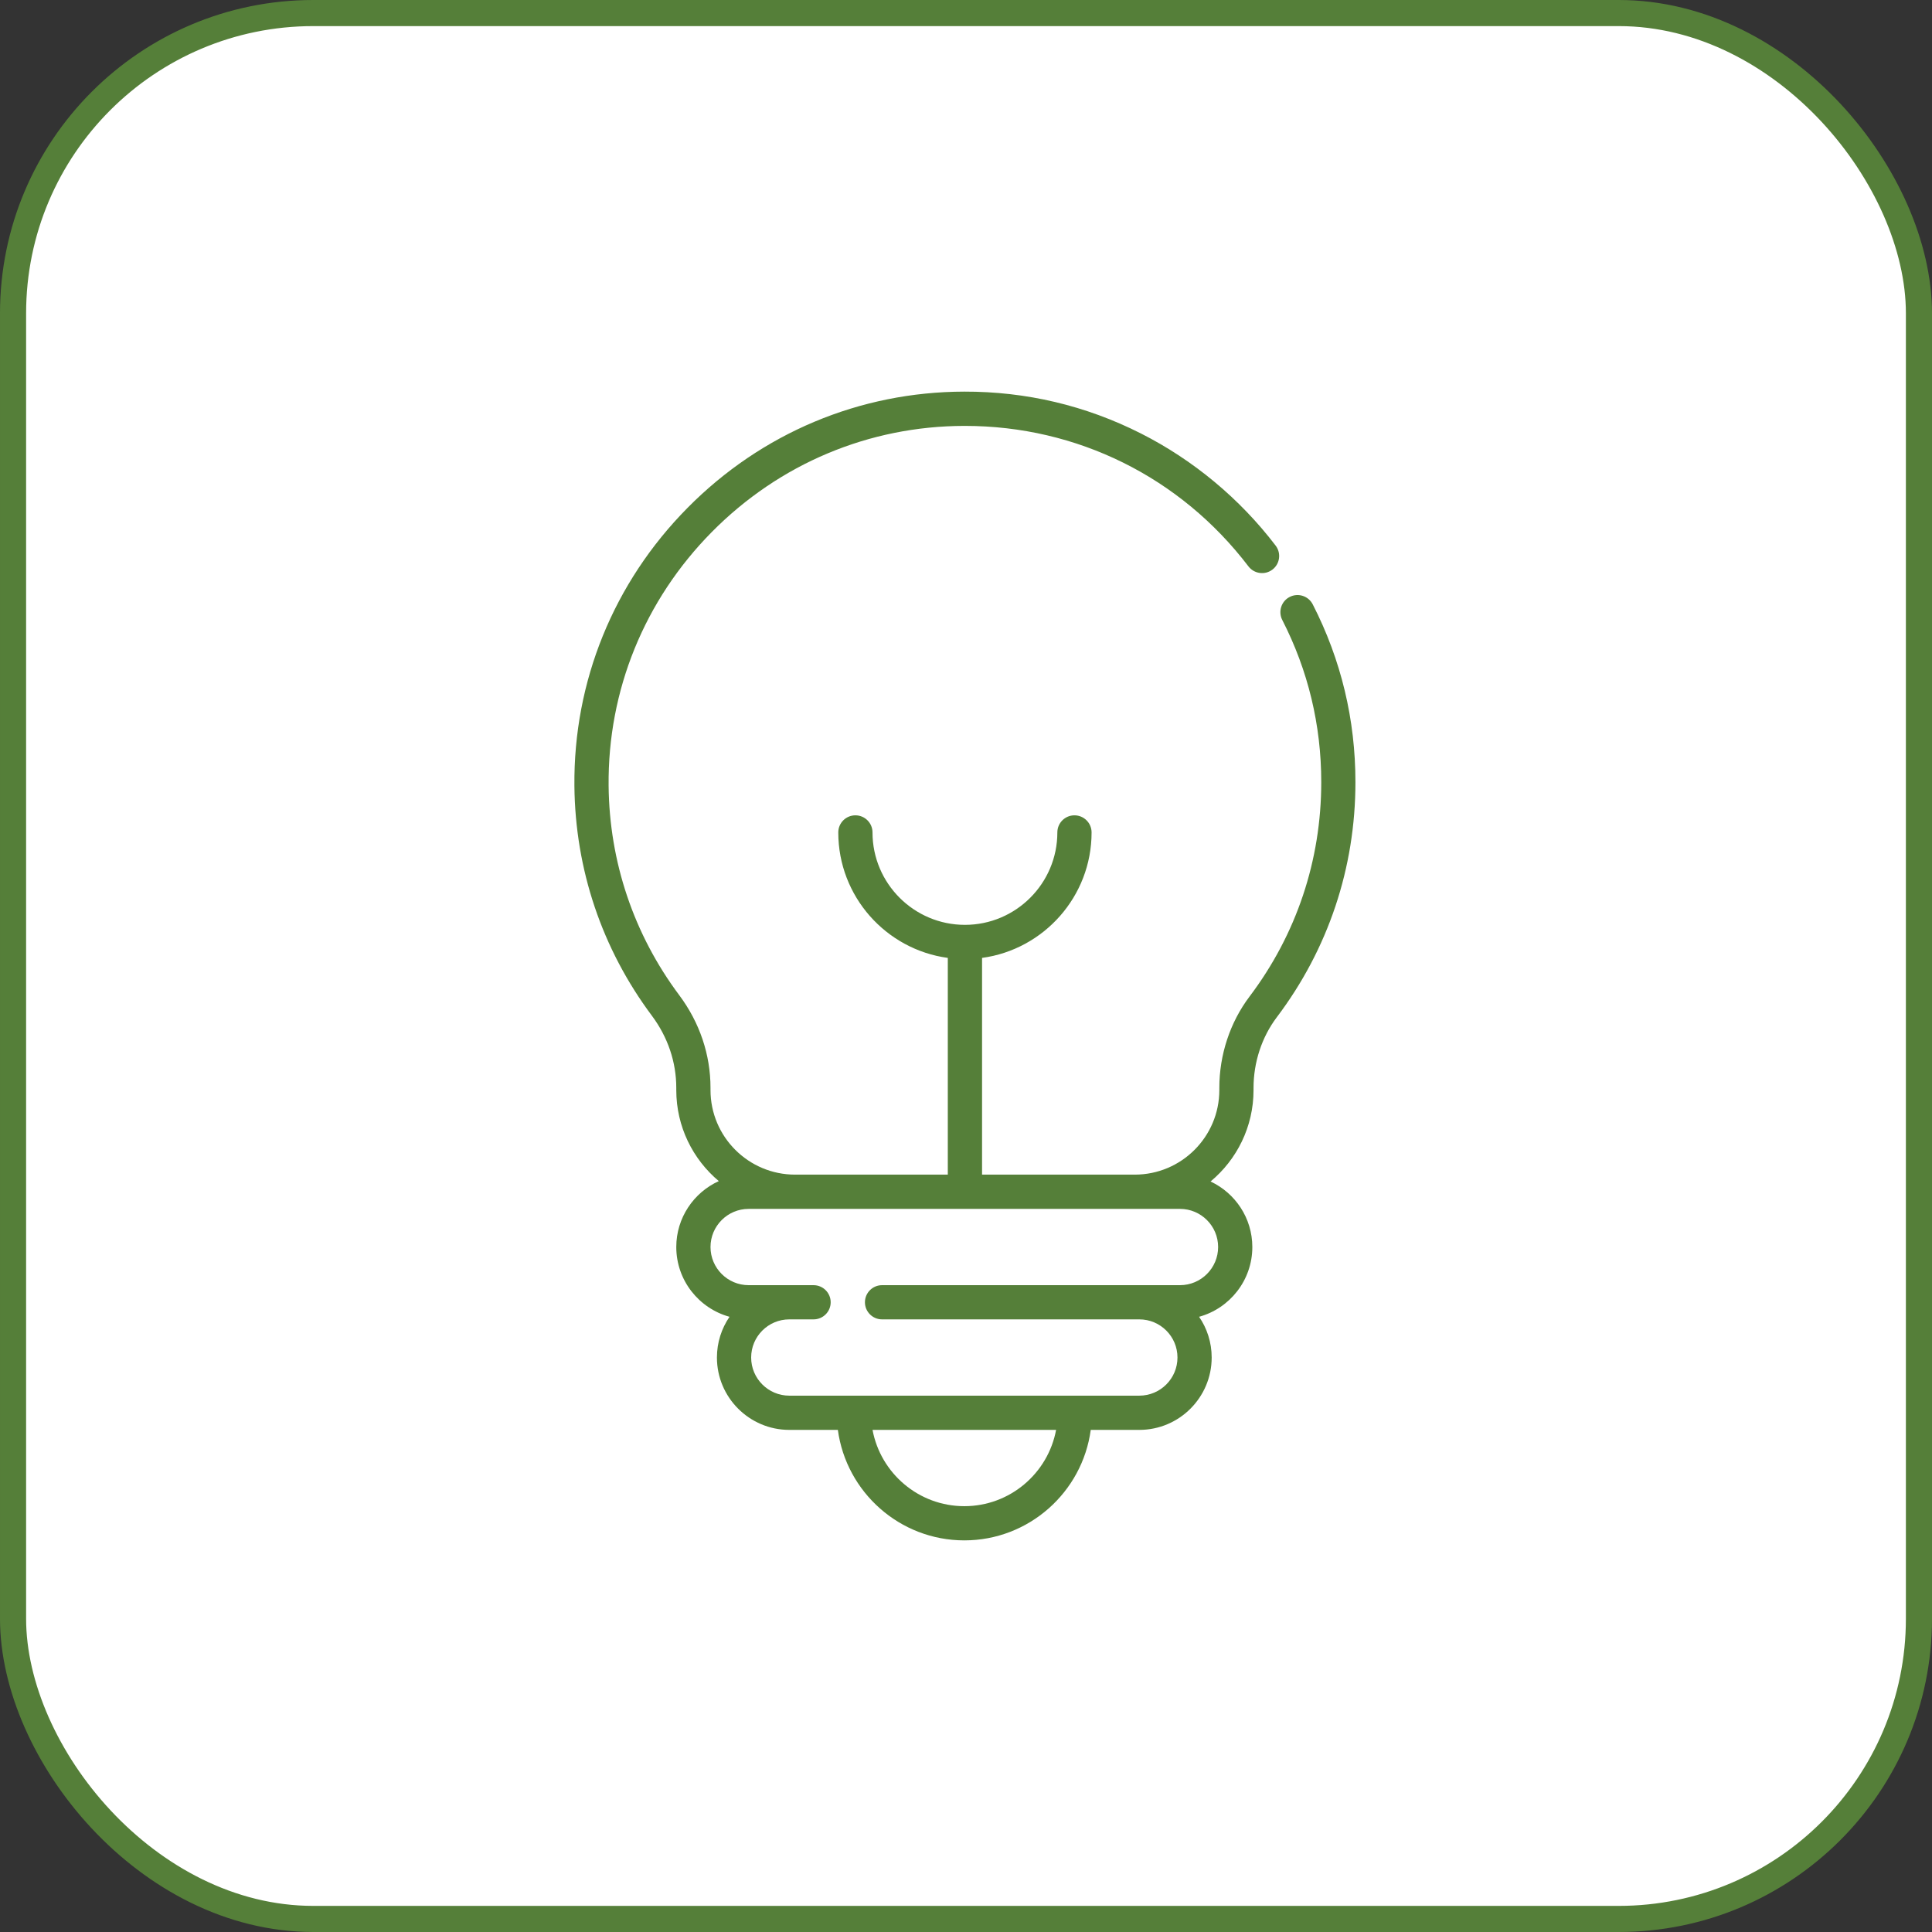
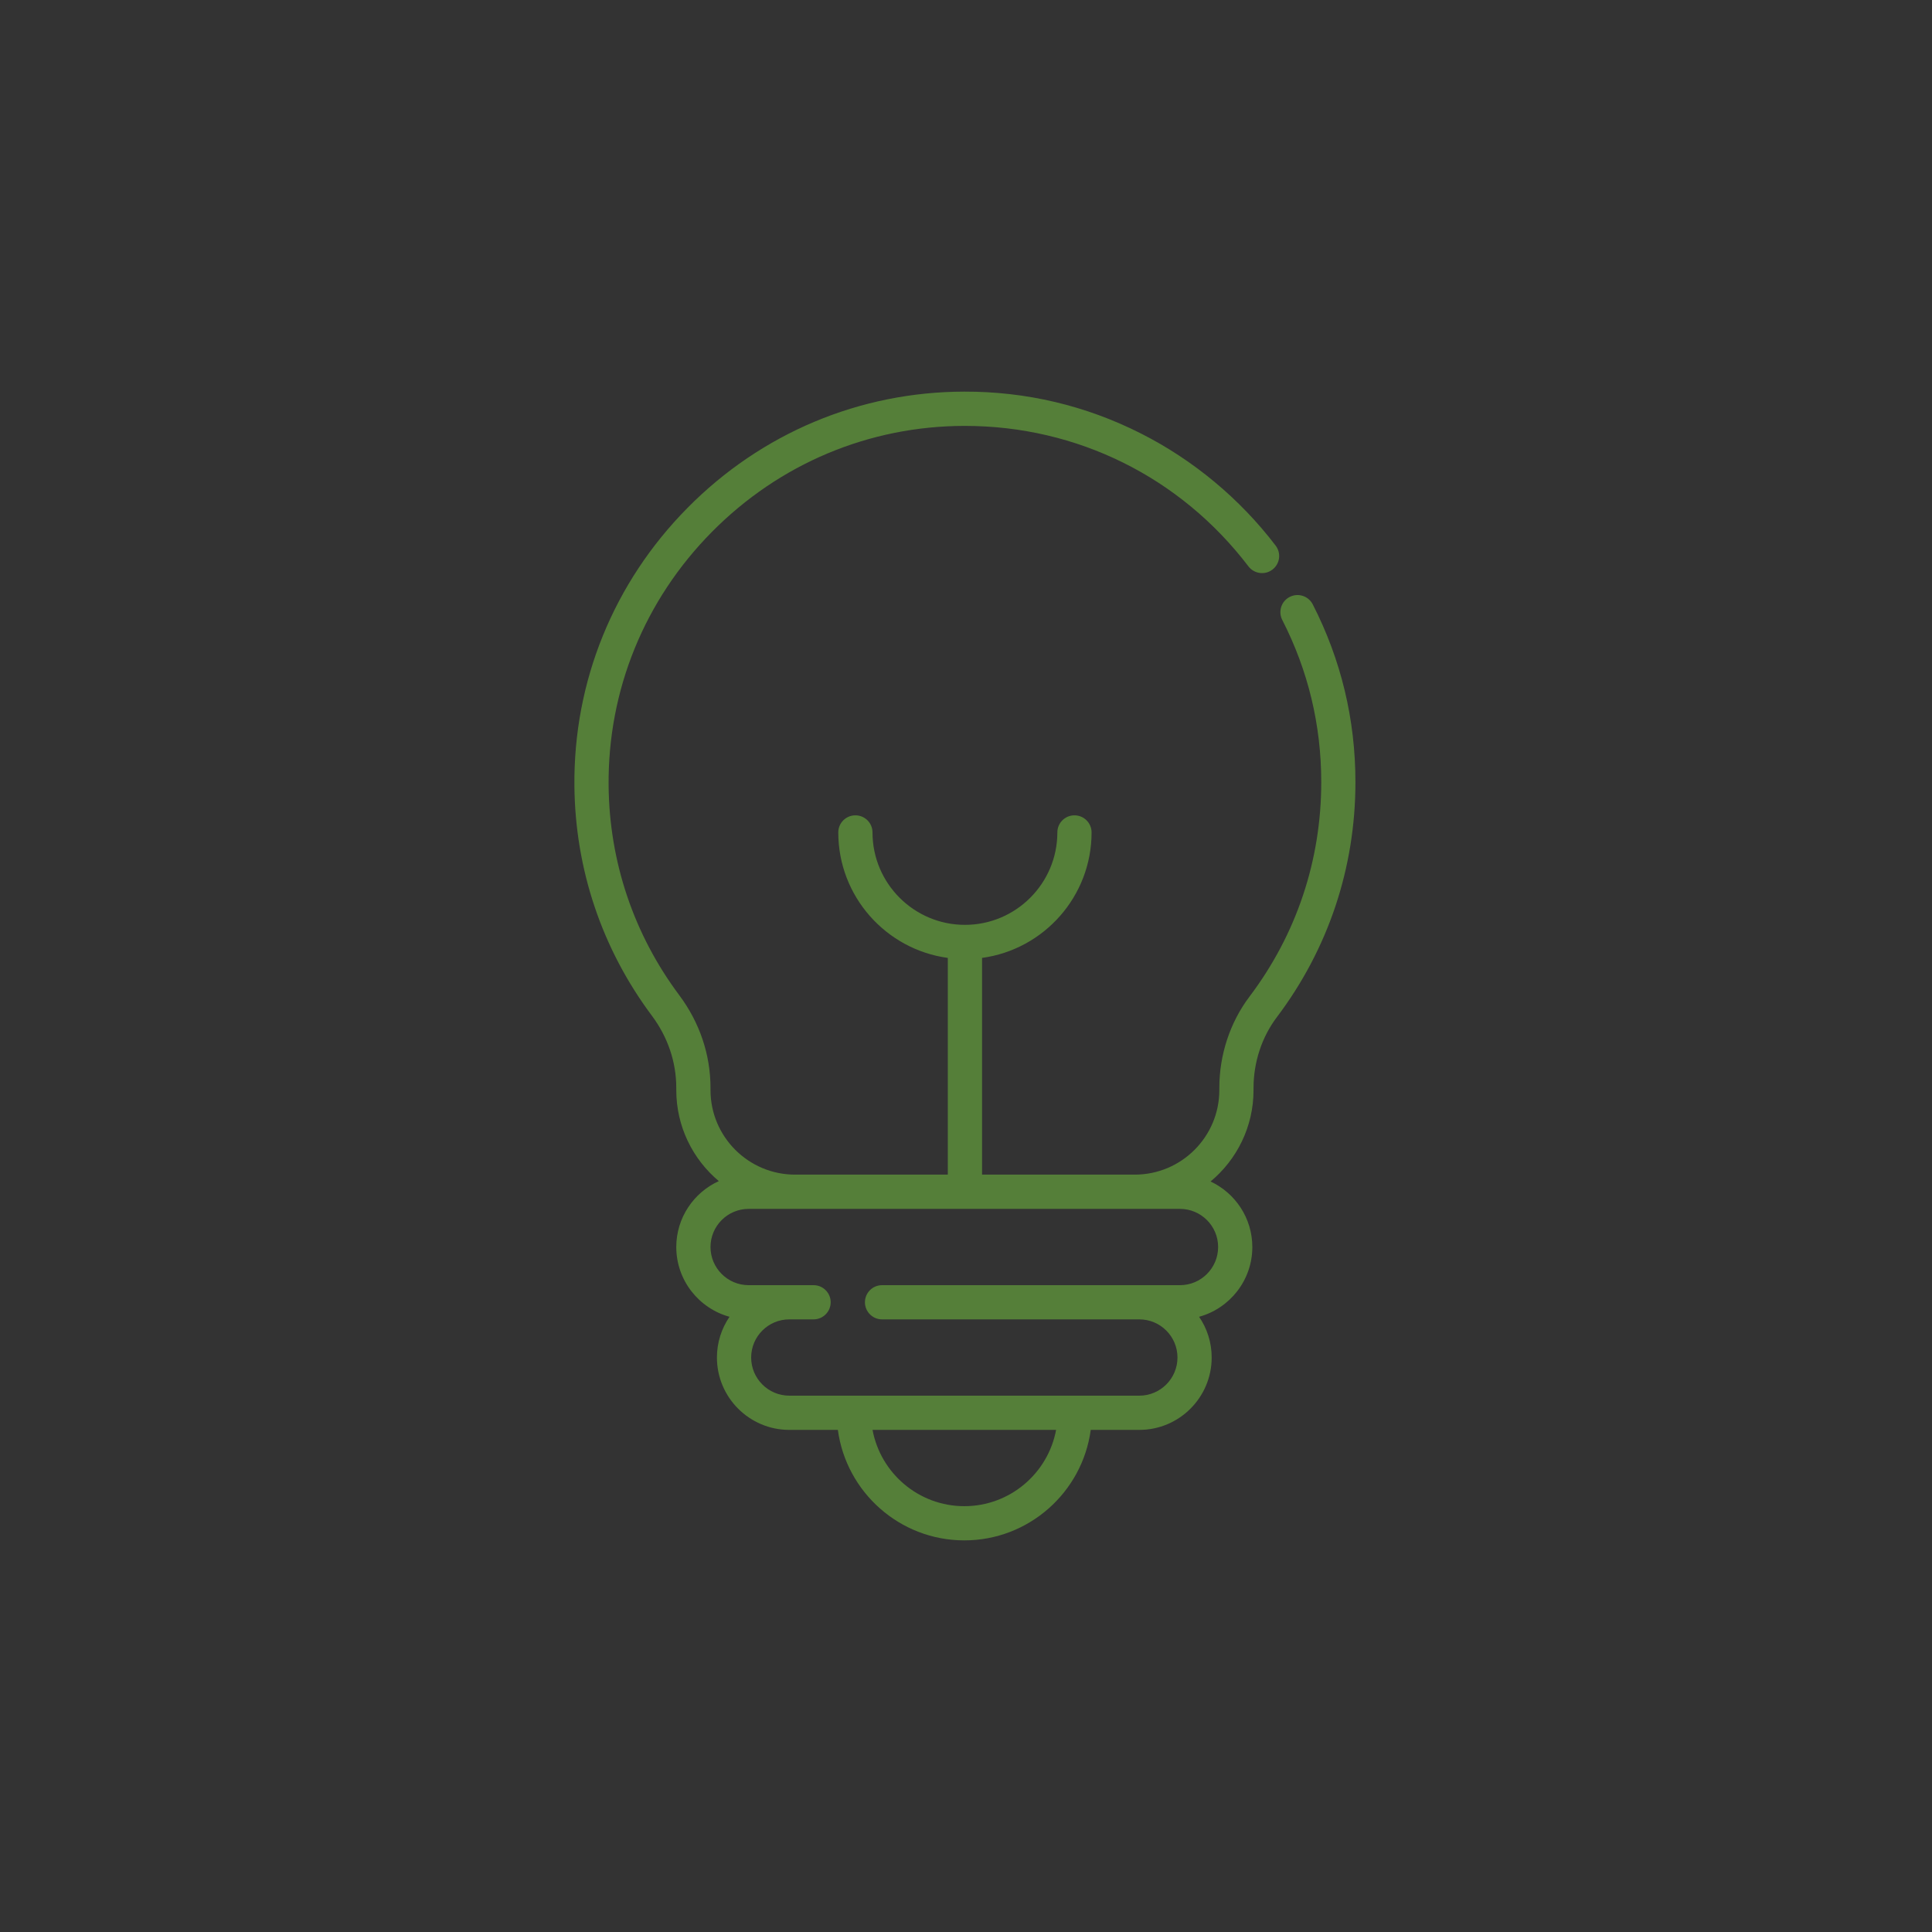
<svg xmlns="http://www.w3.org/2000/svg" width="74" height="74" viewBox="0 0 74 74" fill="none">
  <rect x="0" y="0" width="74" height="74" fill="#333333" stroke="none" />
-   <rect x="0.5" y="0.5" width="73" height="73" rx="11.5" fill="white" stroke="#557F39" />
  <path d="M50.281 23.149C50.116 22.826 49.721 22.699 49.398 22.864C49.076 23.029 48.949 23.424 49.114 23.747C50.104 25.68 50.607 27.77 50.607 29.959C50.607 32.951 49.657 35.791 47.859 38.171C47.113 39.16 46.703 40.401 46.703 41.67V41.753C46.703 43.539 45.251 44.991 43.465 44.991H37.615V36.69C39.98 36.368 41.81 34.337 41.81 31.884C41.81 31.522 41.516 31.229 41.154 31.229C40.793 31.229 40.499 31.521 40.499 31.884C40.499 33.836 38.911 35.424 36.959 35.424C35.007 35.424 33.419 33.836 33.419 31.884C33.419 31.522 33.126 31.229 32.764 31.229C32.402 31.229 32.108 31.521 32.108 31.884C32.108 34.337 33.937 36.368 36.303 36.69V44.991H30.452C28.667 44.991 27.214 43.539 27.214 41.753V41.669C27.214 40.394 26.799 39.166 26.017 38.118C24.275 35.786 23.339 33.01 23.311 30.092C23.277 26.44 24.681 22.989 27.266 20.375C29.85 17.762 33.283 16.319 36.933 16.313H36.959C41.252 16.313 45.21 18.273 47.818 21.693C48.038 21.981 48.449 22.036 48.737 21.817C49.025 21.598 49.08 21.186 48.86 20.898C47.491 19.102 45.705 17.616 43.694 16.6C41.585 15.534 39.306 14.994 36.931 15C32.928 15.008 29.165 16.588 26.334 19.452C23.501 22.316 21.963 26.099 22.001 30.104C22.032 33.302 23.057 36.344 24.967 38.902C25.579 39.722 25.903 40.678 25.903 41.669V41.753C25.903 43.151 26.537 44.404 27.532 45.239C26.573 45.675 25.903 46.642 25.903 47.764C25.903 49.038 26.768 50.114 27.942 50.436C27.638 50.882 27.46 51.419 27.46 51.996C27.46 53.525 28.704 54.768 30.232 54.768H32.092C32.414 57.154 34.462 59 36.936 59C39.409 59 41.457 57.154 41.778 54.768H43.639C45.168 54.768 46.41 53.524 46.41 51.996C46.41 51.418 46.233 50.881 45.928 50.436C47.102 50.114 47.967 49.038 47.967 47.764C47.967 46.654 47.311 45.695 46.367 45.254C47.372 44.418 48.013 43.16 48.013 41.755V41.672C48.013 40.687 48.329 39.725 48.904 38.963C50.875 36.352 51.916 33.239 51.916 29.961C51.917 27.561 51.367 25.27 50.281 23.149ZM36.936 57.69C35.187 57.69 33.729 56.428 33.42 54.768H40.451C40.142 56.428 38.684 57.69 36.936 57.69ZM45.196 46.303C46.002 46.303 46.657 46.958 46.657 47.764C46.657 48.57 46.002 49.225 45.196 49.225H33.784C33.423 49.225 33.129 49.518 33.129 49.88C33.129 50.241 33.423 50.535 33.784 50.535H43.639C44.445 50.535 45.1 51.19 45.1 51.996C45.1 52.801 44.445 53.457 43.639 53.457H30.232C29.427 53.457 28.771 52.802 28.771 51.996C28.771 51.19 29.426 50.535 30.232 50.535H31.162C31.523 50.535 31.817 50.242 31.817 49.88C31.817 49.518 31.523 49.225 31.162 49.225H28.675C27.869 49.225 27.214 48.569 27.214 47.764C27.214 46.958 27.869 46.303 28.675 46.303H45.196Z" fill="#557F39" />
</svg>